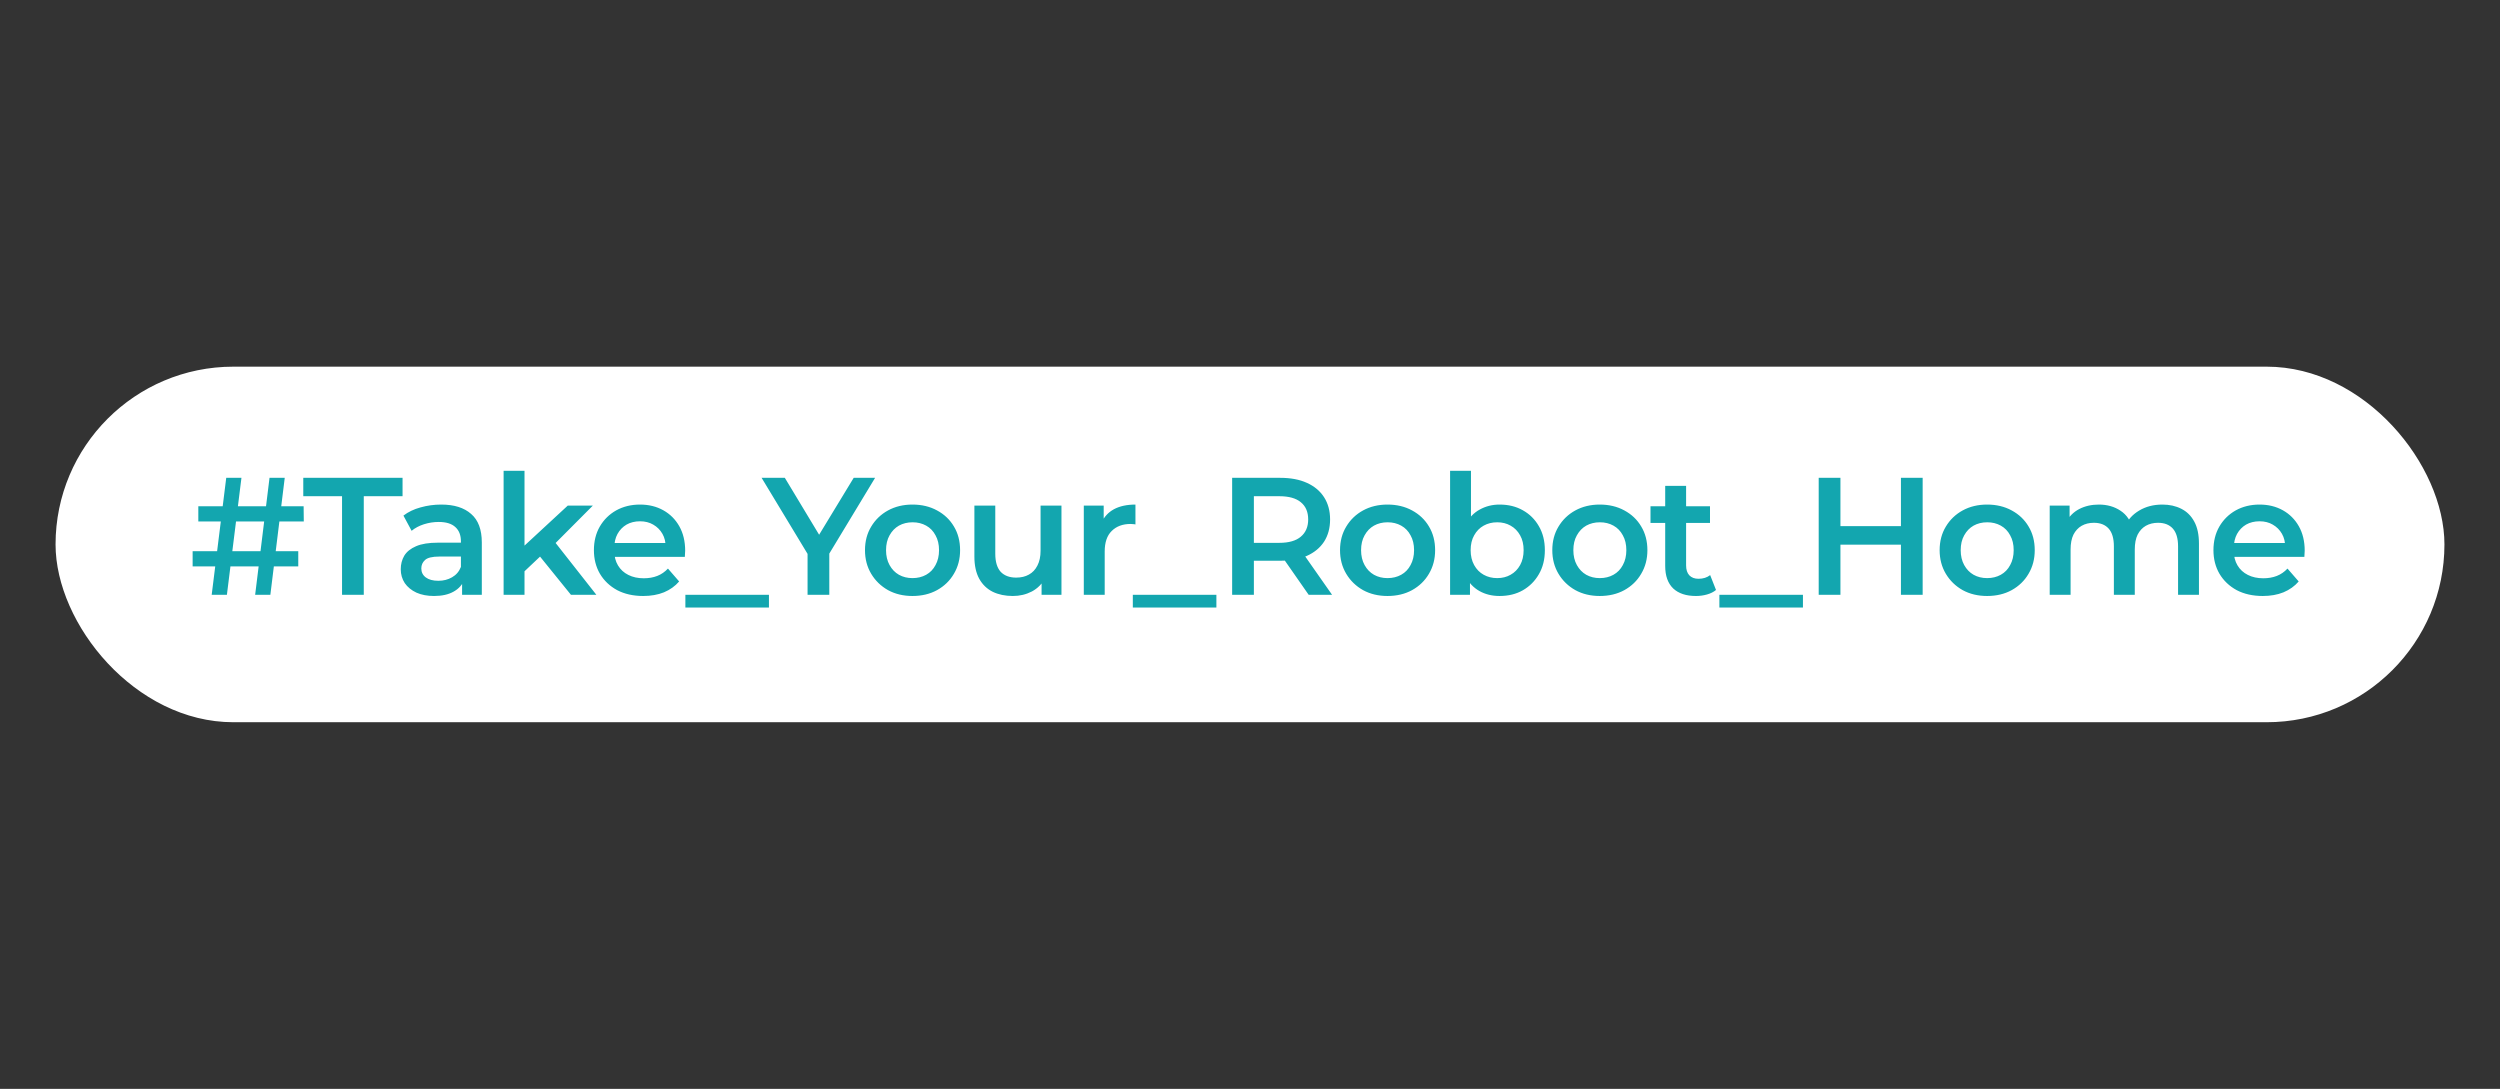
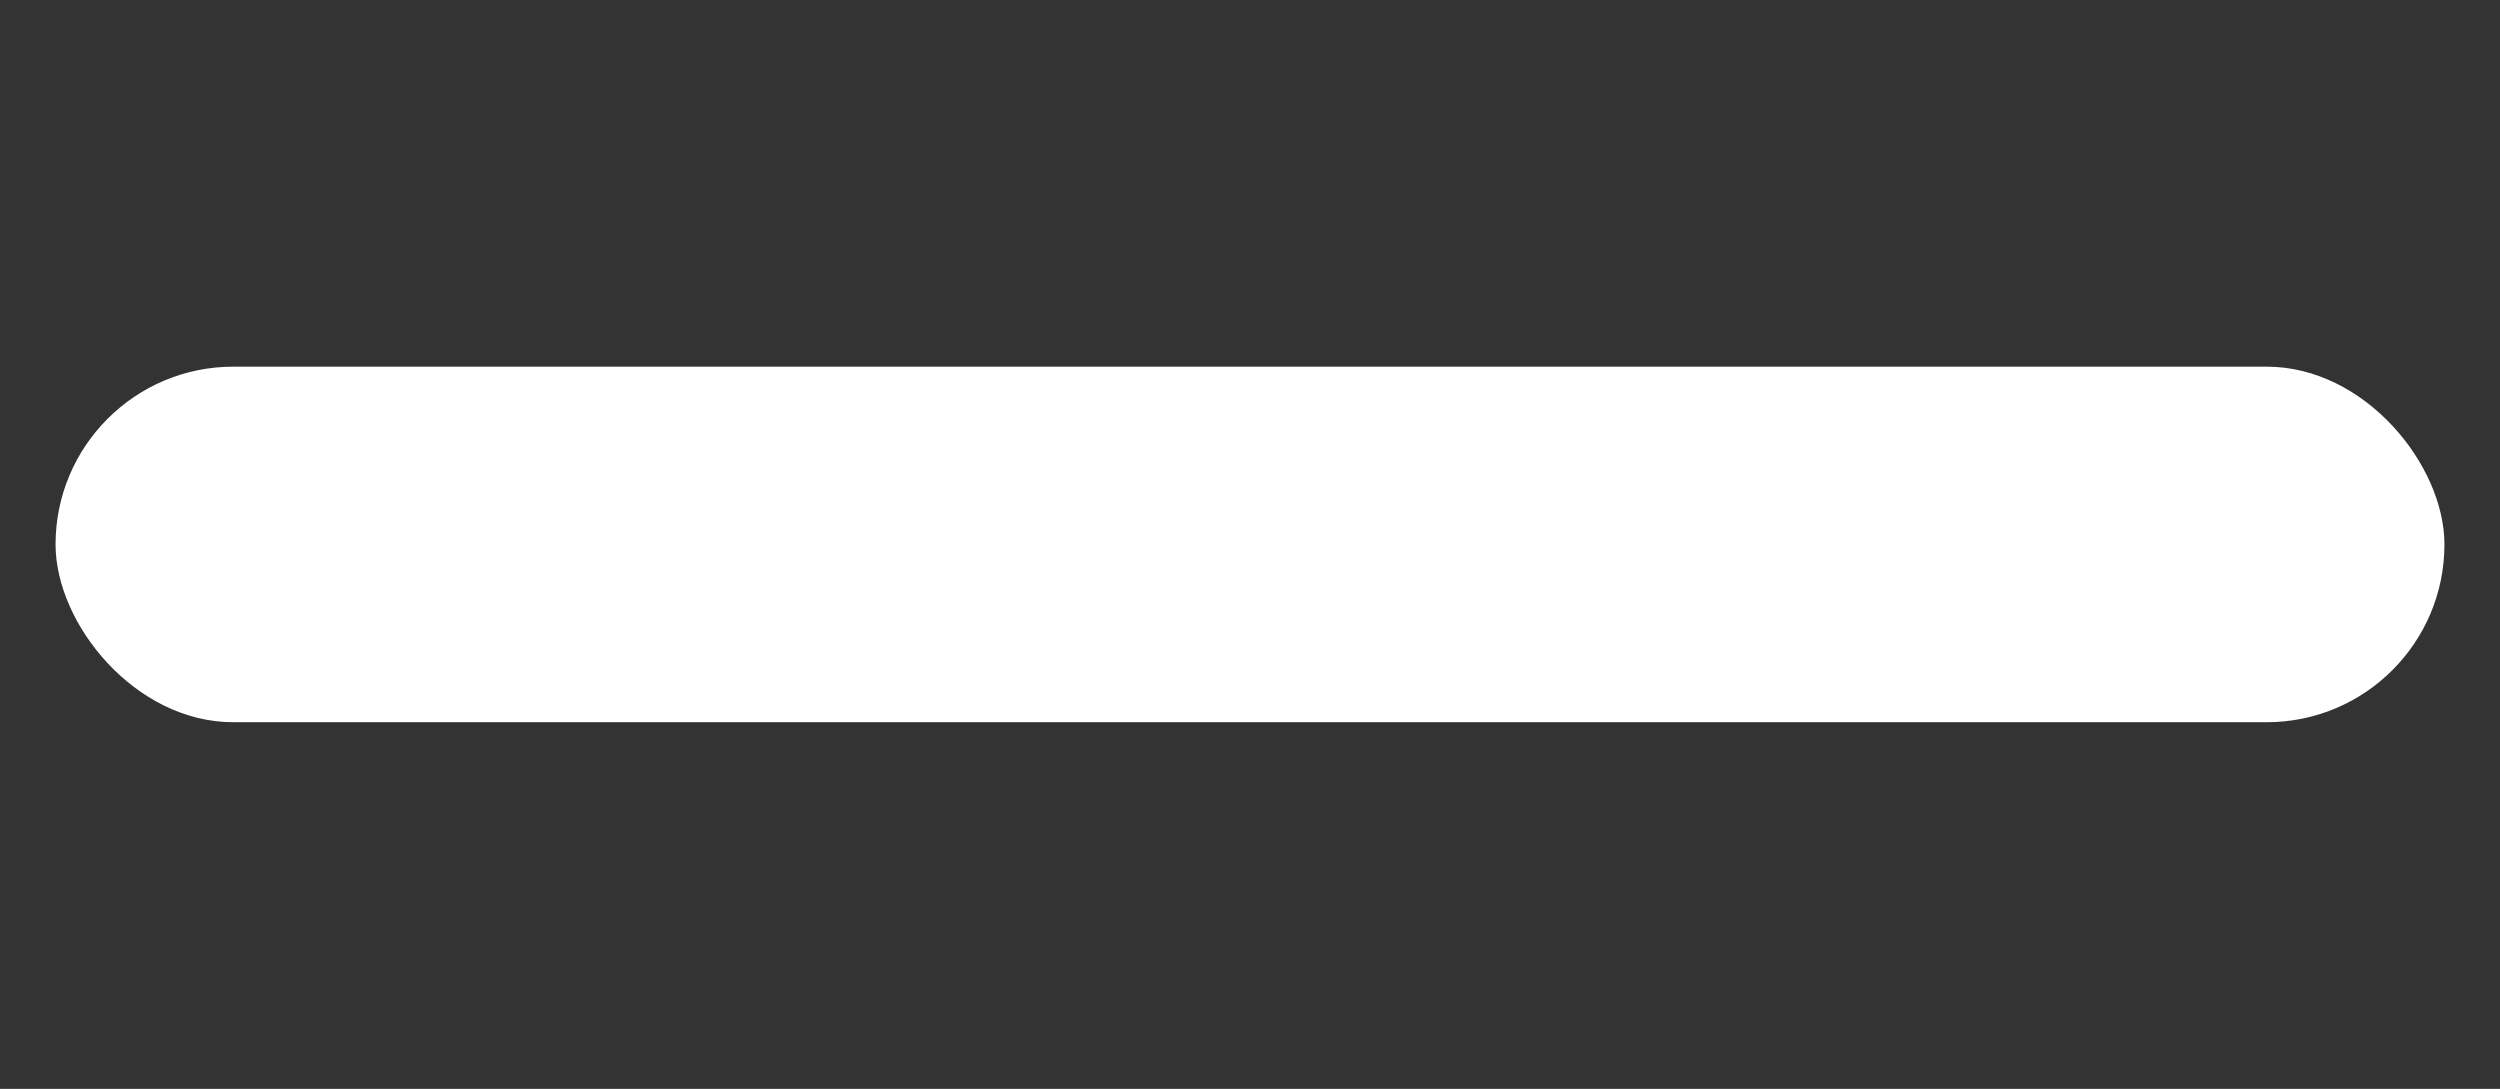
<svg xmlns="http://www.w3.org/2000/svg" width="225" height="98" viewBox="0 0 225 98" fill="none">
  <rect x="0" y="0" width="225" height="98" fill="#333333" stroke="none" />
  <rect x="5" y="33" width="215" height="32" rx="16" fill="white" />
-   <path d="M22.963 53.534L24.257 43.005H25.626L24.332 53.534H22.963ZM17.337 50.977V49.608H26.844V50.977H17.337ZM19.052 53.534L20.361 43.005H21.73L20.421 53.534H19.052ZM17.849 46.931V45.562H27.326L27.341 46.931H17.849ZM30.784 53.534V44.659H27.295V43.005H36.23V44.659H32.74V53.534H30.784ZM41.588 53.534V51.91L41.483 51.564V48.721C41.483 48.169 41.318 47.743 40.987 47.442C40.656 47.131 40.154 46.976 39.482 46.976C39.031 46.976 38.585 47.046 38.144 47.186C37.712 47.327 37.346 47.522 37.046 47.773L36.309 46.404C36.74 46.073 37.251 45.828 37.843 45.667C38.444 45.497 39.066 45.411 39.708 45.411C40.871 45.411 41.769 45.692 42.401 46.254C43.042 46.805 43.363 47.663 43.363 48.826V53.534H41.588ZM39.061 53.639C38.46 53.639 37.933 53.539 37.482 53.339C37.031 53.128 36.68 52.842 36.429 52.481C36.188 52.11 36.068 51.694 36.068 51.233C36.068 50.781 36.173 50.375 36.384 50.014C36.604 49.653 36.96 49.367 37.452 49.157C37.943 48.946 38.595 48.841 39.407 48.841H41.739V50.09H39.543C38.901 50.09 38.47 50.195 38.249 50.405C38.028 50.606 37.918 50.857 37.918 51.157C37.918 51.498 38.053 51.769 38.324 51.97C38.595 52.17 38.971 52.271 39.452 52.271C39.914 52.271 40.325 52.165 40.686 51.955C41.057 51.744 41.323 51.433 41.483 51.022L41.799 52.15C41.618 52.622 41.292 52.988 40.821 53.248C40.36 53.509 39.773 53.639 39.061 53.639ZM46.859 51.744L46.905 49.383L51.101 45.502H53.358L49.793 49.082L48.8 49.909L46.859 51.744ZM45.325 53.534V42.373H47.206V53.534H45.325ZM51.387 53.534L48.454 49.909L49.642 48.405L53.674 53.534H51.387ZM57.889 53.639C56.997 53.639 56.215 53.464 55.543 53.113C54.881 52.752 54.364 52.261 53.993 51.639C53.632 51.017 53.452 50.31 53.452 49.518C53.452 48.716 53.627 48.009 53.978 47.397C54.339 46.775 54.831 46.289 55.453 45.938C56.084 45.587 56.801 45.411 57.603 45.411C58.386 45.411 59.083 45.582 59.694 45.923C60.306 46.264 60.788 46.745 61.139 47.367C61.489 47.989 61.665 48.721 61.665 49.563C61.665 49.643 61.66 49.733 61.65 49.834C61.65 49.934 61.645 50.029 61.635 50.12H54.941V48.871H60.642L59.905 49.262C59.915 48.801 59.82 48.395 59.619 48.044C59.419 47.693 59.143 47.417 58.792 47.216C58.451 47.016 58.055 46.916 57.603 46.916C57.142 46.916 56.736 47.016 56.385 47.216C56.044 47.417 55.773 47.698 55.573 48.059C55.382 48.41 55.287 48.826 55.287 49.307V49.608C55.287 50.09 55.397 50.516 55.618 50.887C55.839 51.258 56.15 51.544 56.551 51.744C56.952 51.945 57.413 52.045 57.934 52.045C58.386 52.045 58.792 51.975 59.153 51.834C59.514 51.694 59.835 51.473 60.116 51.172L61.123 52.331C60.762 52.752 60.306 53.078 59.755 53.309C59.213 53.529 58.591 53.639 57.889 53.639ZM61.684 54.677V53.534H69.205V54.677H61.684ZM72.681 53.534V49.367L73.117 50.571L68.545 43.005H70.635L74.306 49.097H73.132L76.833 43.005H78.758L74.185 50.571L74.637 49.367V53.534H72.681ZM82.121 53.639C81.299 53.639 80.567 53.464 79.925 53.113C79.283 52.752 78.777 52.261 78.406 51.639C78.035 51.017 77.849 50.31 77.849 49.518C77.849 48.716 78.035 48.009 78.406 47.397C78.777 46.775 79.283 46.289 79.925 45.938C80.567 45.587 81.299 45.411 82.121 45.411C82.954 45.411 83.691 45.587 84.332 45.938C84.984 46.289 85.491 46.77 85.852 47.382C86.223 47.994 86.408 48.706 86.408 49.518C86.408 50.31 86.223 51.017 85.852 51.639C85.491 52.261 84.984 52.752 84.332 53.113C83.691 53.464 82.954 53.639 82.121 53.639ZM82.121 52.03C82.582 52.03 82.994 51.93 83.355 51.729C83.716 51.529 83.996 51.238 84.197 50.857C84.407 50.476 84.513 50.029 84.513 49.518C84.513 48.996 84.407 48.55 84.197 48.179C83.996 47.798 83.716 47.507 83.355 47.307C82.994 47.106 82.587 47.006 82.136 47.006C81.675 47.006 81.264 47.106 80.903 47.307C80.552 47.507 80.271 47.798 80.06 48.179C79.85 48.55 79.744 48.996 79.744 49.518C79.744 50.029 79.85 50.476 80.06 50.857C80.271 51.238 80.552 51.529 80.903 51.729C81.264 51.93 81.67 52.03 82.121 52.03ZM91.154 53.639C90.473 53.639 89.871 53.514 89.349 53.263C88.828 53.003 88.422 52.612 88.131 52.09C87.84 51.559 87.695 50.892 87.695 50.09V45.502H89.575V49.834C89.575 50.556 89.736 51.097 90.056 51.458C90.387 51.809 90.854 51.985 91.455 51.985C91.897 51.985 92.278 51.895 92.599 51.714C92.93 51.534 93.185 51.263 93.366 50.902C93.556 50.541 93.651 50.094 93.651 49.563V45.502H95.532V53.534H93.742V51.368L94.058 52.03C93.787 52.551 93.391 52.953 92.869 53.233C92.348 53.504 91.776 53.639 91.154 53.639ZM97.542 53.534V45.502H99.332V47.713L99.122 47.066C99.362 46.525 99.739 46.113 100.25 45.833C100.771 45.552 101.418 45.411 102.19 45.411V47.201C102.11 47.181 102.035 47.171 101.965 47.171C101.895 47.161 101.824 47.156 101.754 47.156C101.042 47.156 100.476 47.367 100.054 47.788C99.633 48.199 99.423 48.816 99.423 49.638V53.534H97.542ZM101.954 54.677V53.534H109.475V54.677H101.954ZM110.893 53.534V43.005H115.225C116.158 43.005 116.955 43.155 117.617 43.456C118.289 43.757 118.805 44.188 119.166 44.749C119.527 45.311 119.708 45.978 119.708 46.75C119.708 47.522 119.527 48.189 119.166 48.751C118.805 49.302 118.289 49.728 117.617 50.029C116.955 50.32 116.158 50.466 115.225 50.466H111.976L112.849 49.578V53.534H110.893ZM117.782 53.534L115.12 49.713H117.211L119.888 53.534H117.782ZM112.849 49.789L111.976 48.856H115.135C115.997 48.856 116.644 48.67 117.075 48.3C117.517 47.928 117.737 47.412 117.737 46.75C117.737 46.078 117.517 45.562 117.075 45.201C116.644 44.84 115.997 44.659 115.135 44.659H111.976L112.849 43.697V49.789ZM124.874 53.639C124.052 53.639 123.32 53.464 122.678 53.113C122.036 52.752 121.53 52.261 121.159 51.639C120.788 51.017 120.602 50.31 120.602 49.518C120.602 48.716 120.788 48.009 121.159 47.397C121.53 46.775 122.036 46.289 122.678 45.938C123.32 45.587 124.052 45.411 124.874 45.411C125.706 45.411 126.443 45.587 127.085 45.938C127.737 46.289 128.243 46.77 128.605 47.382C128.976 47.994 129.161 48.706 129.161 49.518C129.161 50.31 128.976 51.017 128.605 51.639C128.243 52.261 127.737 52.752 127.085 53.113C126.443 53.464 125.706 53.639 124.874 53.639ZM124.874 52.03C125.335 52.03 125.746 51.93 126.107 51.729C126.469 51.529 126.749 51.238 126.95 50.857C127.16 50.476 127.266 50.029 127.266 49.518C127.266 48.996 127.16 48.55 126.95 48.179C126.749 47.798 126.469 47.507 126.107 47.307C125.746 47.106 125.34 47.006 124.889 47.006C124.428 47.006 124.017 47.106 123.656 47.307C123.305 47.507 123.024 47.798 122.813 48.179C122.603 48.55 122.497 48.996 122.497 49.518C122.497 50.029 122.603 50.476 122.813 50.857C123.024 51.238 123.305 51.529 123.656 51.729C124.017 51.93 124.423 52.03 124.874 52.03ZM134.96 53.639C134.278 53.639 133.672 53.489 133.14 53.188C132.609 52.887 132.188 52.436 131.877 51.834C131.576 51.223 131.425 50.45 131.425 49.518C131.425 48.575 131.581 47.803 131.892 47.201C132.213 46.6 132.639 46.153 133.17 45.863C133.712 45.562 134.309 45.411 134.96 45.411C135.753 45.411 136.45 45.582 137.051 45.923C137.663 46.264 138.144 46.74 138.495 47.352C138.856 47.964 139.037 48.686 139.037 49.518C139.037 50.35 138.856 51.072 138.495 51.684C138.144 52.296 137.663 52.777 137.051 53.128C136.45 53.469 135.753 53.639 134.96 53.639ZM130.508 53.534V42.373H132.388V47.367L132.238 49.503L132.298 51.639V53.534H130.508ZM134.75 52.03C135.201 52.03 135.602 51.93 135.953 51.729C136.314 51.529 136.6 51.238 136.811 50.857C137.021 50.476 137.126 50.029 137.126 49.518C137.126 48.996 137.021 48.55 136.811 48.179C136.6 47.798 136.314 47.507 135.953 47.307C135.602 47.106 135.201 47.006 134.75 47.006C134.298 47.006 133.892 47.106 133.531 47.307C133.17 47.507 132.885 47.798 132.674 48.179C132.463 48.55 132.358 48.996 132.358 49.518C132.358 50.029 132.463 50.476 132.674 50.857C132.885 51.238 133.17 51.529 133.531 51.729C133.892 51.93 134.298 52.03 134.75 52.03ZM143.979 53.639C143.157 53.639 142.425 53.464 141.783 53.113C141.141 52.752 140.634 52.261 140.263 51.639C139.892 51.017 139.707 50.31 139.707 49.518C139.707 48.716 139.892 48.009 140.263 47.397C140.634 46.775 141.141 46.289 141.783 45.938C142.425 45.587 143.157 45.411 143.979 45.411C144.811 45.411 145.548 45.587 146.19 45.938C146.842 46.289 147.348 46.77 147.709 47.382C148.08 47.994 148.266 48.706 148.266 49.518C148.266 50.31 148.08 51.017 147.709 51.639C147.348 52.261 146.842 52.752 146.19 53.113C145.548 53.464 144.811 53.639 143.979 53.639ZM143.979 52.03C144.44 52.03 144.851 51.93 145.212 51.729C145.573 51.529 145.854 51.238 146.055 50.857C146.265 50.476 146.371 50.029 146.371 49.518C146.371 48.996 146.265 48.55 146.055 48.179C145.854 47.798 145.573 47.507 145.212 47.307C144.851 47.106 144.445 47.006 143.994 47.006C143.533 47.006 143.121 47.106 142.76 47.307C142.409 47.507 142.129 47.798 141.918 48.179C141.707 48.55 141.602 48.996 141.602 49.518C141.602 50.029 141.707 50.476 141.918 50.857C142.129 51.238 142.409 51.529 142.76 51.729C143.121 51.93 143.528 52.03 143.979 52.03ZM152.636 53.639C151.754 53.639 151.072 53.414 150.59 52.963C150.109 52.501 149.868 51.824 149.868 50.932V43.727H151.749V50.887C151.749 51.268 151.844 51.564 152.034 51.774C152.235 51.985 152.511 52.09 152.862 52.09C153.283 52.09 153.634 51.98 153.915 51.759L154.441 53.098C154.221 53.279 153.95 53.414 153.629 53.504C153.308 53.594 152.977 53.639 152.636 53.639ZM148.545 47.066V45.562H153.9V47.066H148.545ZM154.744 54.677V53.534H162.265V54.677H154.744ZM171.084 43.005H173.039V53.534H171.084V43.005ZM165.639 53.534H163.683V43.005H165.639V53.534ZM171.234 49.022H165.473V47.352H171.234V49.022ZM178.839 53.639C178.017 53.639 177.285 53.464 176.643 53.113C176.001 52.752 175.495 52.261 175.124 51.639C174.753 51.017 174.567 50.31 174.567 49.518C174.567 48.716 174.753 48.009 175.124 47.397C175.495 46.775 176.001 46.289 176.643 45.938C177.285 45.587 178.017 45.411 178.839 45.411C179.672 45.411 180.409 45.587 181.05 45.938C181.702 46.289 182.209 46.77 182.57 47.382C182.941 47.994 183.126 48.706 183.126 49.518C183.126 50.31 182.941 51.017 182.57 51.639C182.209 52.261 181.702 52.752 181.05 53.113C180.409 53.464 179.672 53.639 178.839 53.639ZM178.839 52.03C179.301 52.03 179.712 51.93 180.073 51.729C180.434 51.529 180.715 51.238 180.915 50.857C181.126 50.476 181.231 50.029 181.231 49.518C181.231 48.996 181.126 48.55 180.915 48.179C180.715 47.798 180.434 47.507 180.073 47.307C179.712 47.106 179.306 47.006 178.854 47.006C178.393 47.006 177.982 47.106 177.621 47.307C177.27 47.507 176.989 47.798 176.778 48.179C176.568 48.55 176.463 48.996 176.463 49.518C176.463 50.029 176.568 50.476 176.778 50.857C176.989 51.238 177.27 51.529 177.621 51.729C177.982 51.93 178.388 52.03 178.839 52.03ZM194.612 45.411C195.253 45.411 195.82 45.537 196.311 45.787C196.813 46.038 197.204 46.424 197.485 46.946C197.765 47.457 197.906 48.119 197.906 48.931V53.534H196.026V49.172C196.026 48.46 195.87 47.928 195.559 47.577C195.248 47.227 194.802 47.051 194.22 47.051C193.809 47.051 193.443 47.141 193.122 47.322C192.812 47.502 192.566 47.768 192.385 48.119C192.215 48.47 192.13 48.916 192.13 49.458V53.534H190.249V49.172C190.249 48.46 190.094 47.928 189.783 47.577C189.472 47.227 189.026 47.051 188.444 47.051C188.033 47.051 187.667 47.141 187.346 47.322C187.035 47.502 186.79 47.768 186.609 48.119C186.439 48.47 186.353 48.916 186.353 49.458V53.534H184.473V45.502H186.263V47.638L185.947 47.006C186.218 46.484 186.609 46.088 187.121 45.818C187.642 45.547 188.234 45.411 188.896 45.411C189.648 45.411 190.299 45.597 190.851 45.968C191.413 46.339 191.784 46.901 191.964 47.653L191.227 47.397C191.488 46.795 191.919 46.314 192.521 45.953C193.122 45.592 193.819 45.411 194.612 45.411ZM203.648 53.639C202.755 53.639 201.973 53.464 201.301 53.113C200.639 52.752 200.123 52.261 199.752 51.639C199.391 51.017 199.21 50.31 199.21 49.518C199.21 48.716 199.386 48.009 199.737 47.397C200.098 46.775 200.589 46.289 201.211 45.938C201.843 45.587 202.56 45.411 203.362 45.411C204.144 45.411 204.841 45.582 205.453 45.923C206.064 46.264 206.546 46.745 206.897 47.367C207.248 47.989 207.423 48.721 207.423 49.563C207.423 49.643 207.418 49.733 207.408 49.834C207.408 49.934 207.403 50.029 207.393 50.12H200.699V48.871H206.4L205.663 49.262C205.673 48.801 205.578 48.395 205.377 48.044C205.177 47.693 204.901 47.417 204.55 47.216C204.209 47.016 203.813 46.916 203.362 46.916C202.901 46.916 202.494 47.016 202.143 47.216C201.802 47.417 201.532 47.698 201.331 48.059C201.141 48.41 201.045 48.826 201.045 49.307V49.608C201.045 50.09 201.156 50.516 201.376 50.887C201.597 51.258 201.908 51.544 202.309 51.744C202.71 51.945 203.171 52.045 203.693 52.045C204.144 52.045 204.55 51.975 204.911 51.834C205.272 51.694 205.593 51.473 205.874 51.172L206.882 52.331C206.521 52.752 206.064 53.078 205.513 53.309C204.971 53.529 204.35 53.639 203.648 53.639Z" fill="#13A6AF" />
</svg>